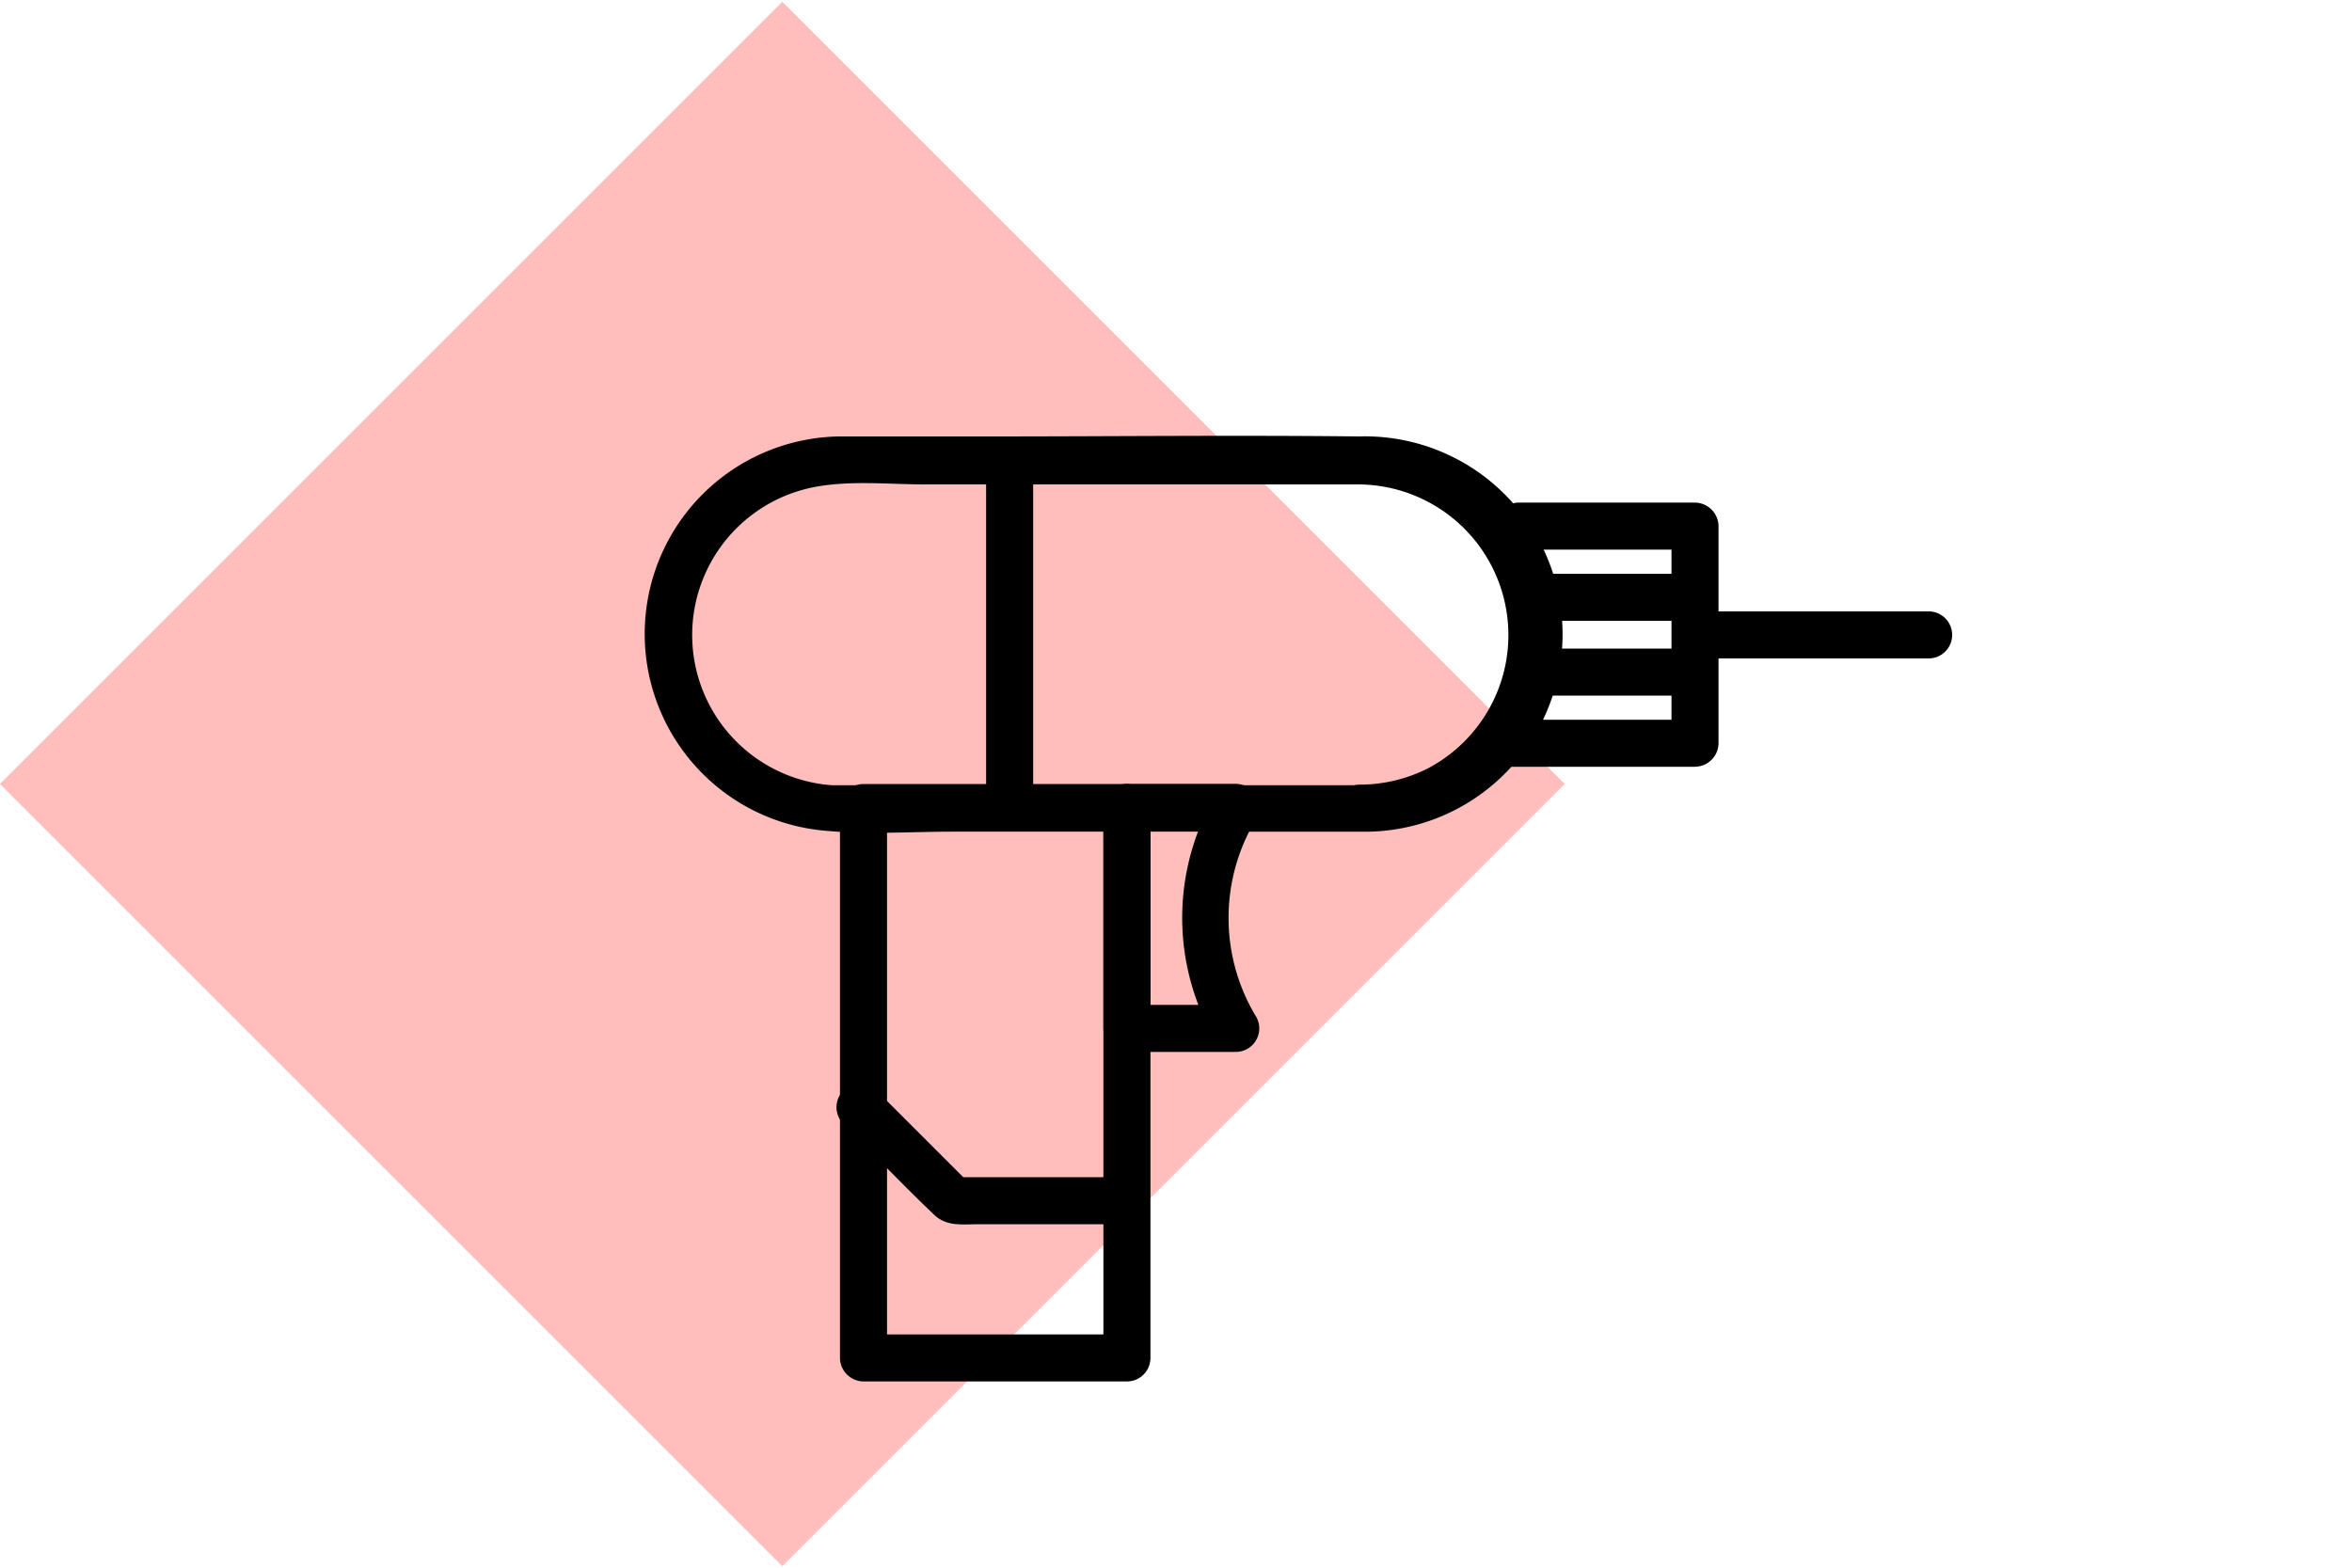
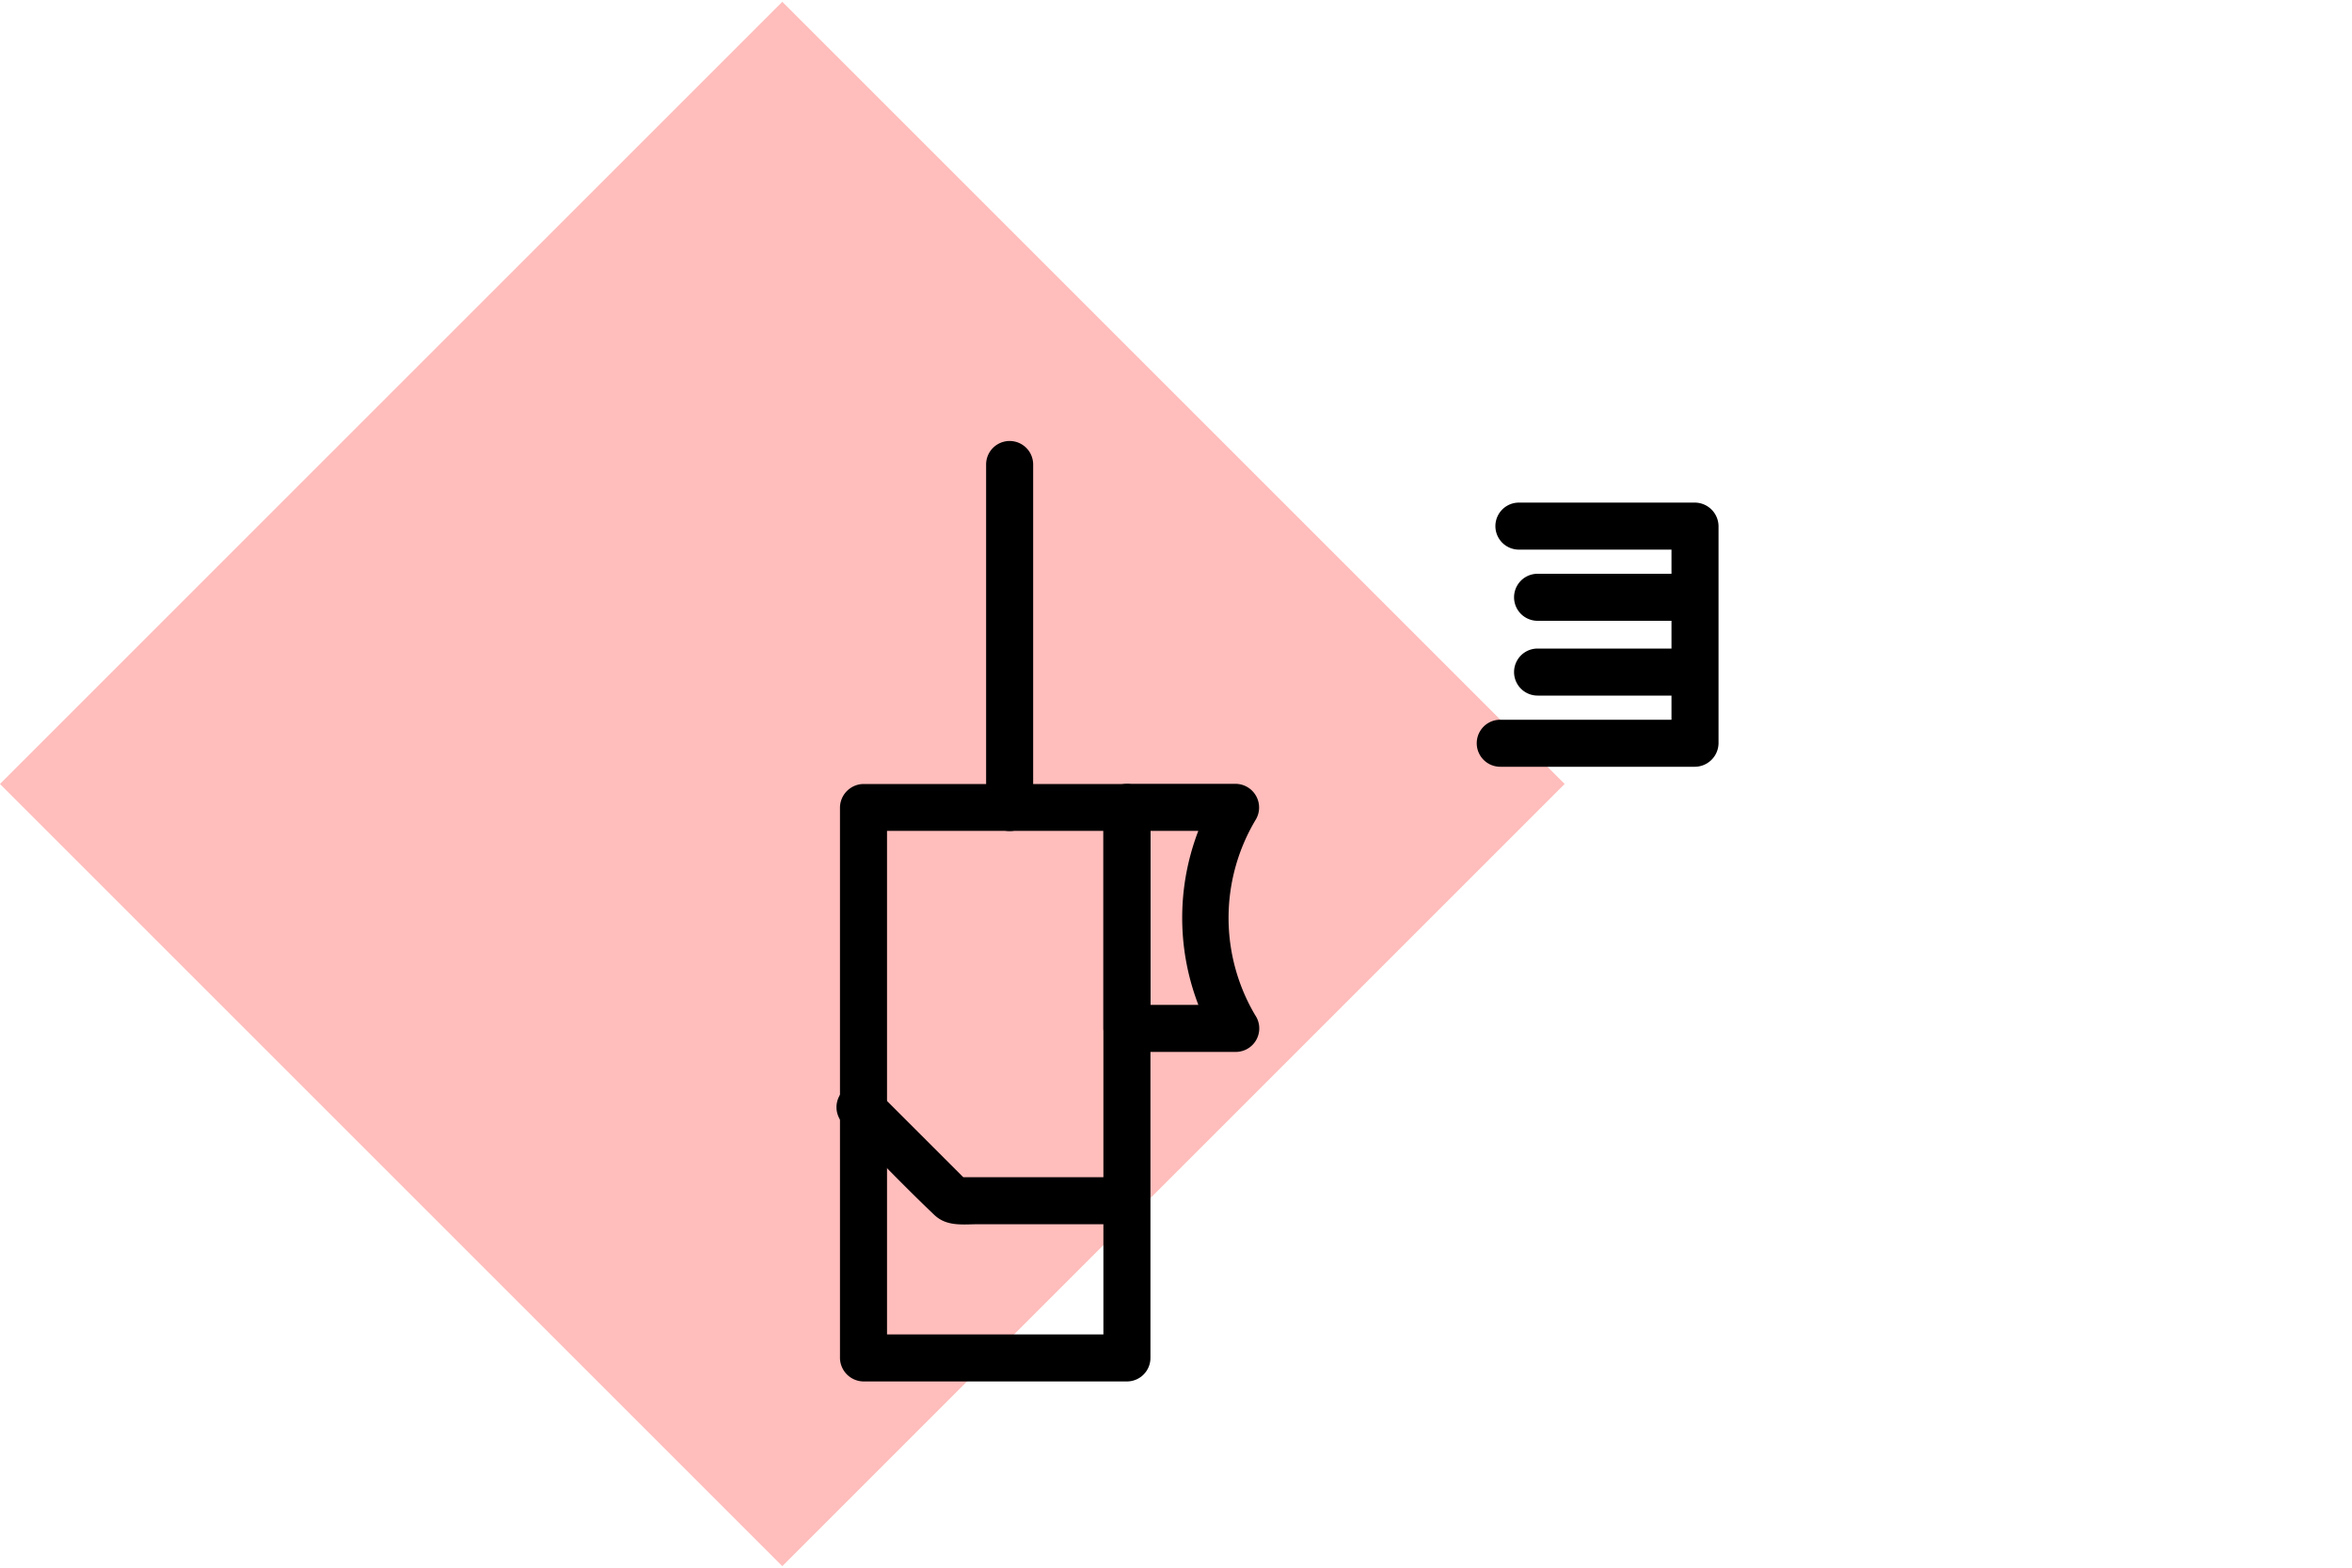
<svg xmlns="http://www.w3.org/2000/svg" id="a399cd5b-2435-47eb-884d-b29ebc591cdb" data-name="svg ready art" viewBox="0 0 150 100">
  <defs>
    <style>.f441f779-ee48-4dd9-b4d0-14c63a391438{fill:#ffbdbb;isolation:isolate;}</style>
  </defs>
  <title>Icon 3</title>
  <rect class="f441f779-ee48-4dd9-b4d0-14c63a391438" x="14.61" y="14.72" width="70.56" height="70.56" transform="translate(-20.74 49.93) rotate(-45)" />
-   <path d="M86.72,50.09H55.37c-.76,0-1.54,0-2.3,0a9.61,9.61,0,0,1-1.6-18.92c2.37-.58,5.12-.27,7.53-.27H86.66A9.61,9.61,0,0,1,91.09,49a9.61,9.61,0,0,1-4.37,1.05c-1.93,0-1.94,3,0,3a12.61,12.61,0,1,0-.06-25.21c-7.86-.09-15.72,0-23.57,0-3.06,0-6.13,0-9.19,0A12.6,12.6,0,0,0,52.73,53c2.66.24,5.4.05,8.06.05H86.72A1.5,1.5,0,0,0,86.72,50.09Z" />
  <path d="M71.87,85.12H55.07l1.5,1.5V51.51L55.07,53h16.8l-1.5-1.5V86.62a1.5,1.5,0,0,0,3,0V51.51a1.52,1.52,0,0,0-1.5-1.5H55.07a1.52,1.52,0,0,0-1.5,1.5V86.62a1.52,1.52,0,0,0,1.5,1.5h16.8A1.5,1.5,0,0,0,71.87,85.12Z" />
  <path d="M78.81,64.1H71.87l1.5,1.5V51.51L71.87,53h6.94l-1.3-2.26a15.46,15.46,0,0,0,0,15.61,1.5,1.5,0,0,0,2.59-1.51,12.19,12.19,0,0,1,0-12.58A1.51,1.51,0,0,0,78.81,50H71.87a1.52,1.52,0,0,0-1.5,1.5V65.6a1.52,1.52,0,0,0,1.5,1.5h6.94A1.5,1.5,0,0,0,78.81,64.1Z" />
  <path d="M96.87,35.06H108.1l-1.5-1.5V47.41l1.5-1.5H95.68a1.5,1.5,0,0,0,0,3H108.1a1.52,1.52,0,0,0,1.5-1.5V33.56a1.52,1.52,0,0,0-1.5-1.5H96.87a1.5,1.5,0,0,0,0,3Z" />
  <path d="M107.86,36.6h-9.8a1.5,1.5,0,0,0,0,3h9.8a1.5,1.5,0,0,0,0-3Z" />
  <path d="M107.86,41.37h-9.8a1.5,1.5,0,0,0,0,3h9.8a1.5,1.5,0,0,0,0-3Z" />
-   <path d="M108.81,42H123a1.5,1.5,0,0,0,0-3H108.81a1.5,1.5,0,0,0,0,3Z" />
  <path d="M53.77,71.68c1.94,1.94,3.84,3.94,5.83,5.83.8.75,1.83.58,2.85.58h9.1a1.5,1.5,0,0,0,0-3H60.8l1.07.44-6-6a1.5,1.5,0,0,0-2.12,2.12Z" />
  <path d="M65.89,51.51V29.63a1.5,1.5,0,0,0-3,0V51.51a1.5,1.5,0,0,0,3,0Z" />
</svg>